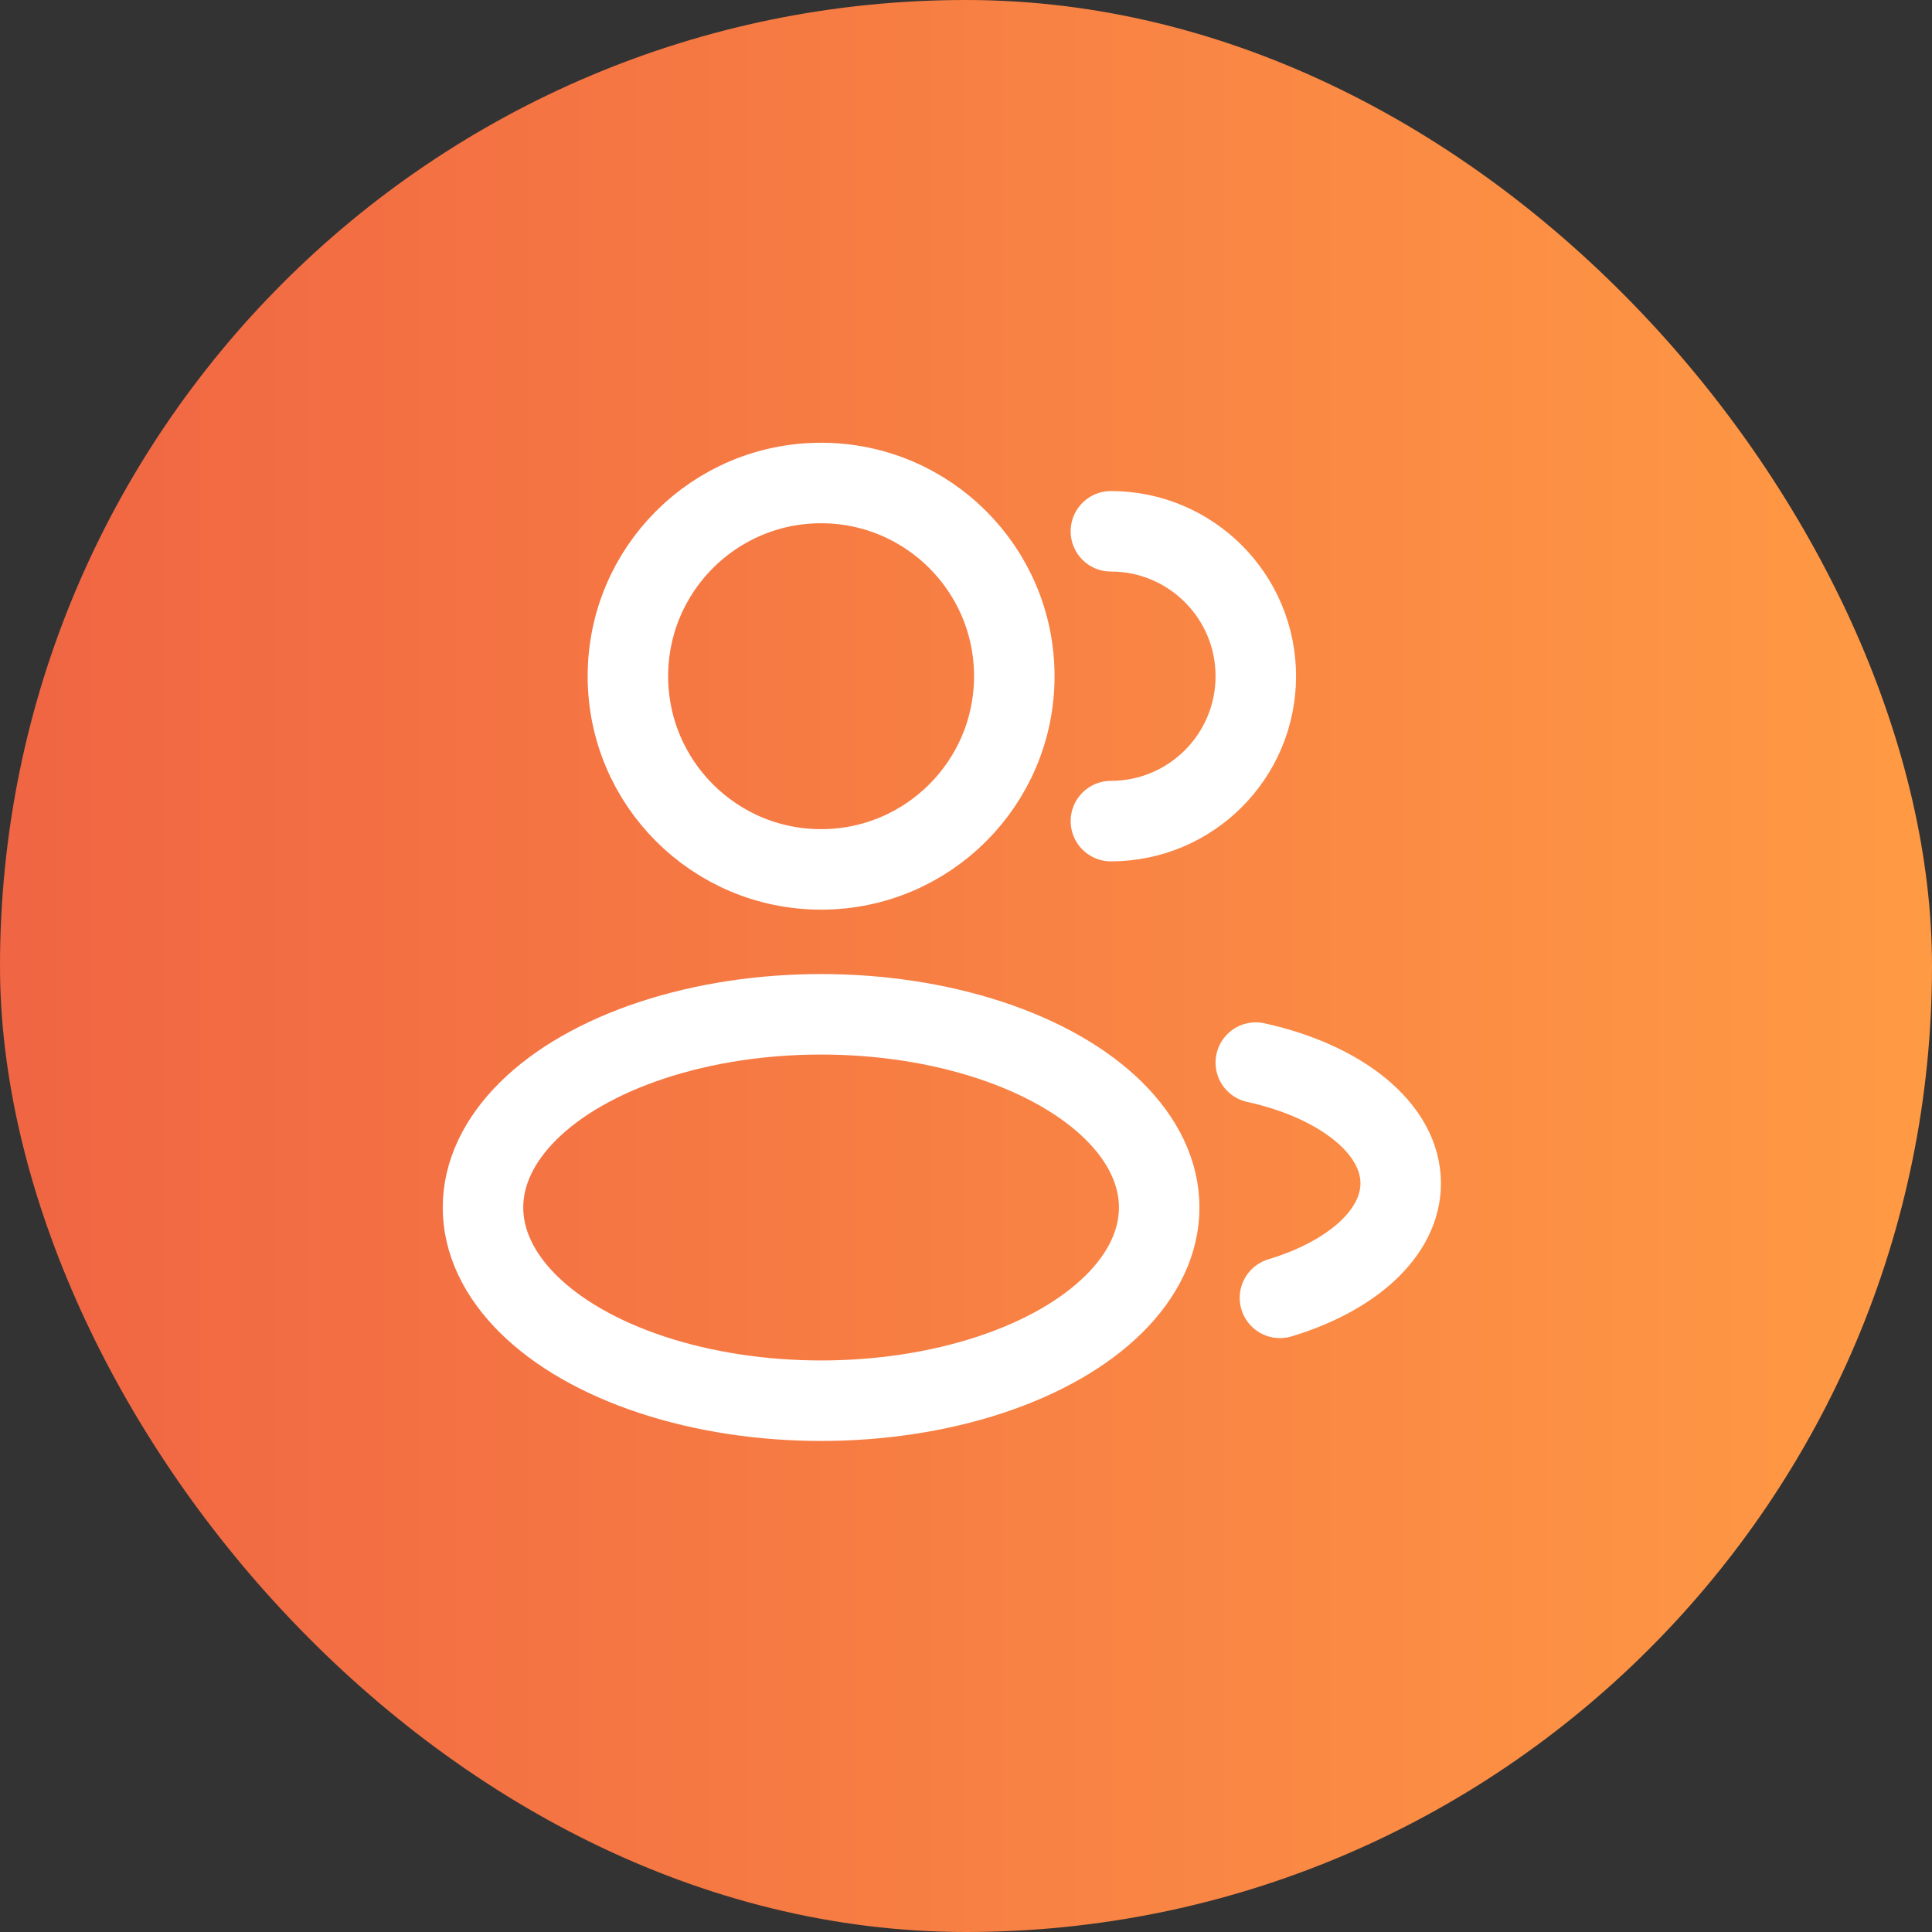
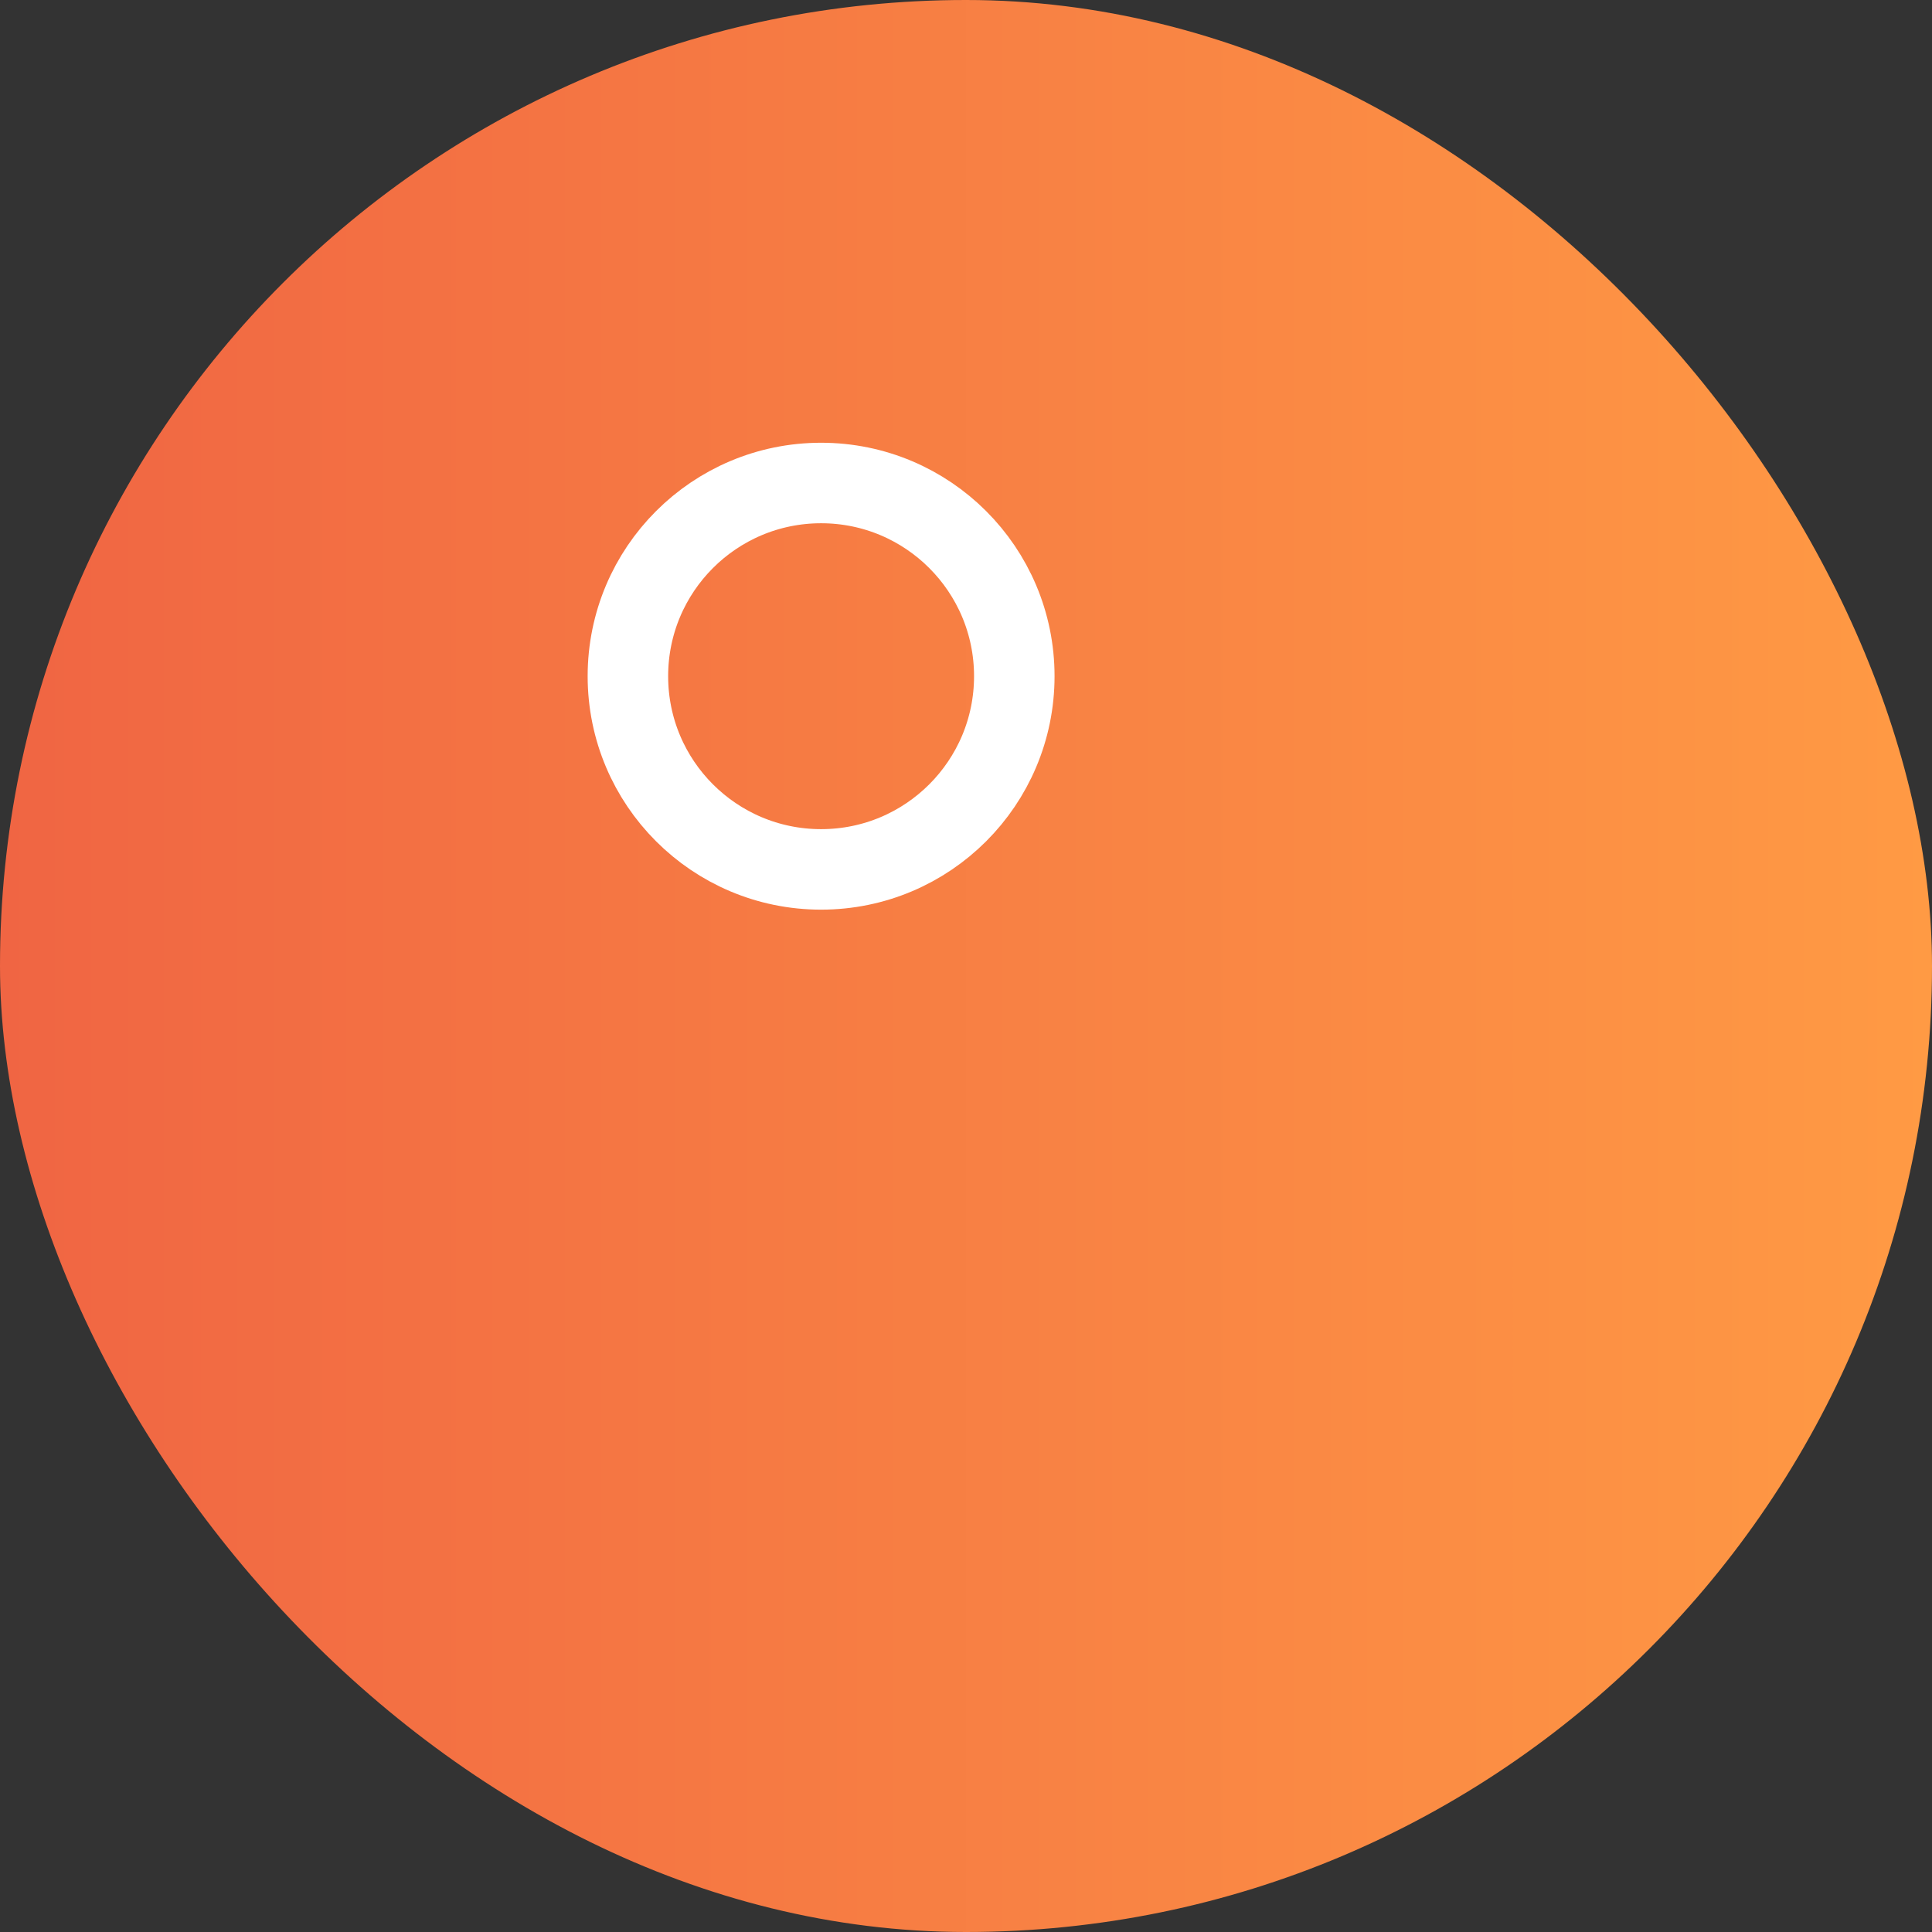
<svg xmlns="http://www.w3.org/2000/svg" width="60" height="60" viewBox="0 0 60 60" fill="none">
  <rect x="0" y="0" width="60" height="60" fill="#333333" stroke="none" />
  <rect width="60" height="60" rx="30" fill="url(#paint0_linear_3342_2331)" />
  <circle cx="25.5" cy="21" r="6" stroke="white" stroke-width="2.5" />
-   <path d="M34.5 25.5C36.985 25.5 39 23.485 39 21C39 18.515 36.985 16.5 34.5 16.5" stroke="white" stroke-width="2.5" stroke-linecap="round" />
-   <ellipse cx="25.5" cy="37.5" rx="10.5" ry="6" stroke="white" stroke-width="2.5" />
-   <path d="M39 33C41.631 33.577 43.5 35.038 43.5 36.75C43.5 38.294 41.979 39.634 39.75 40.306" stroke="white" stroke-width="2.5" stroke-linecap="round" />
  <defs>
    <linearGradient id="paint0_linear_3342_2331" x1="0" y1="30" x2="60" y2="30" gradientUnits="userSpaceOnUse">
      <stop stop-color="#F06543" />
      <stop offset="1" stop-color="#FF9A44" />
    </linearGradient>
  </defs>
</svg>